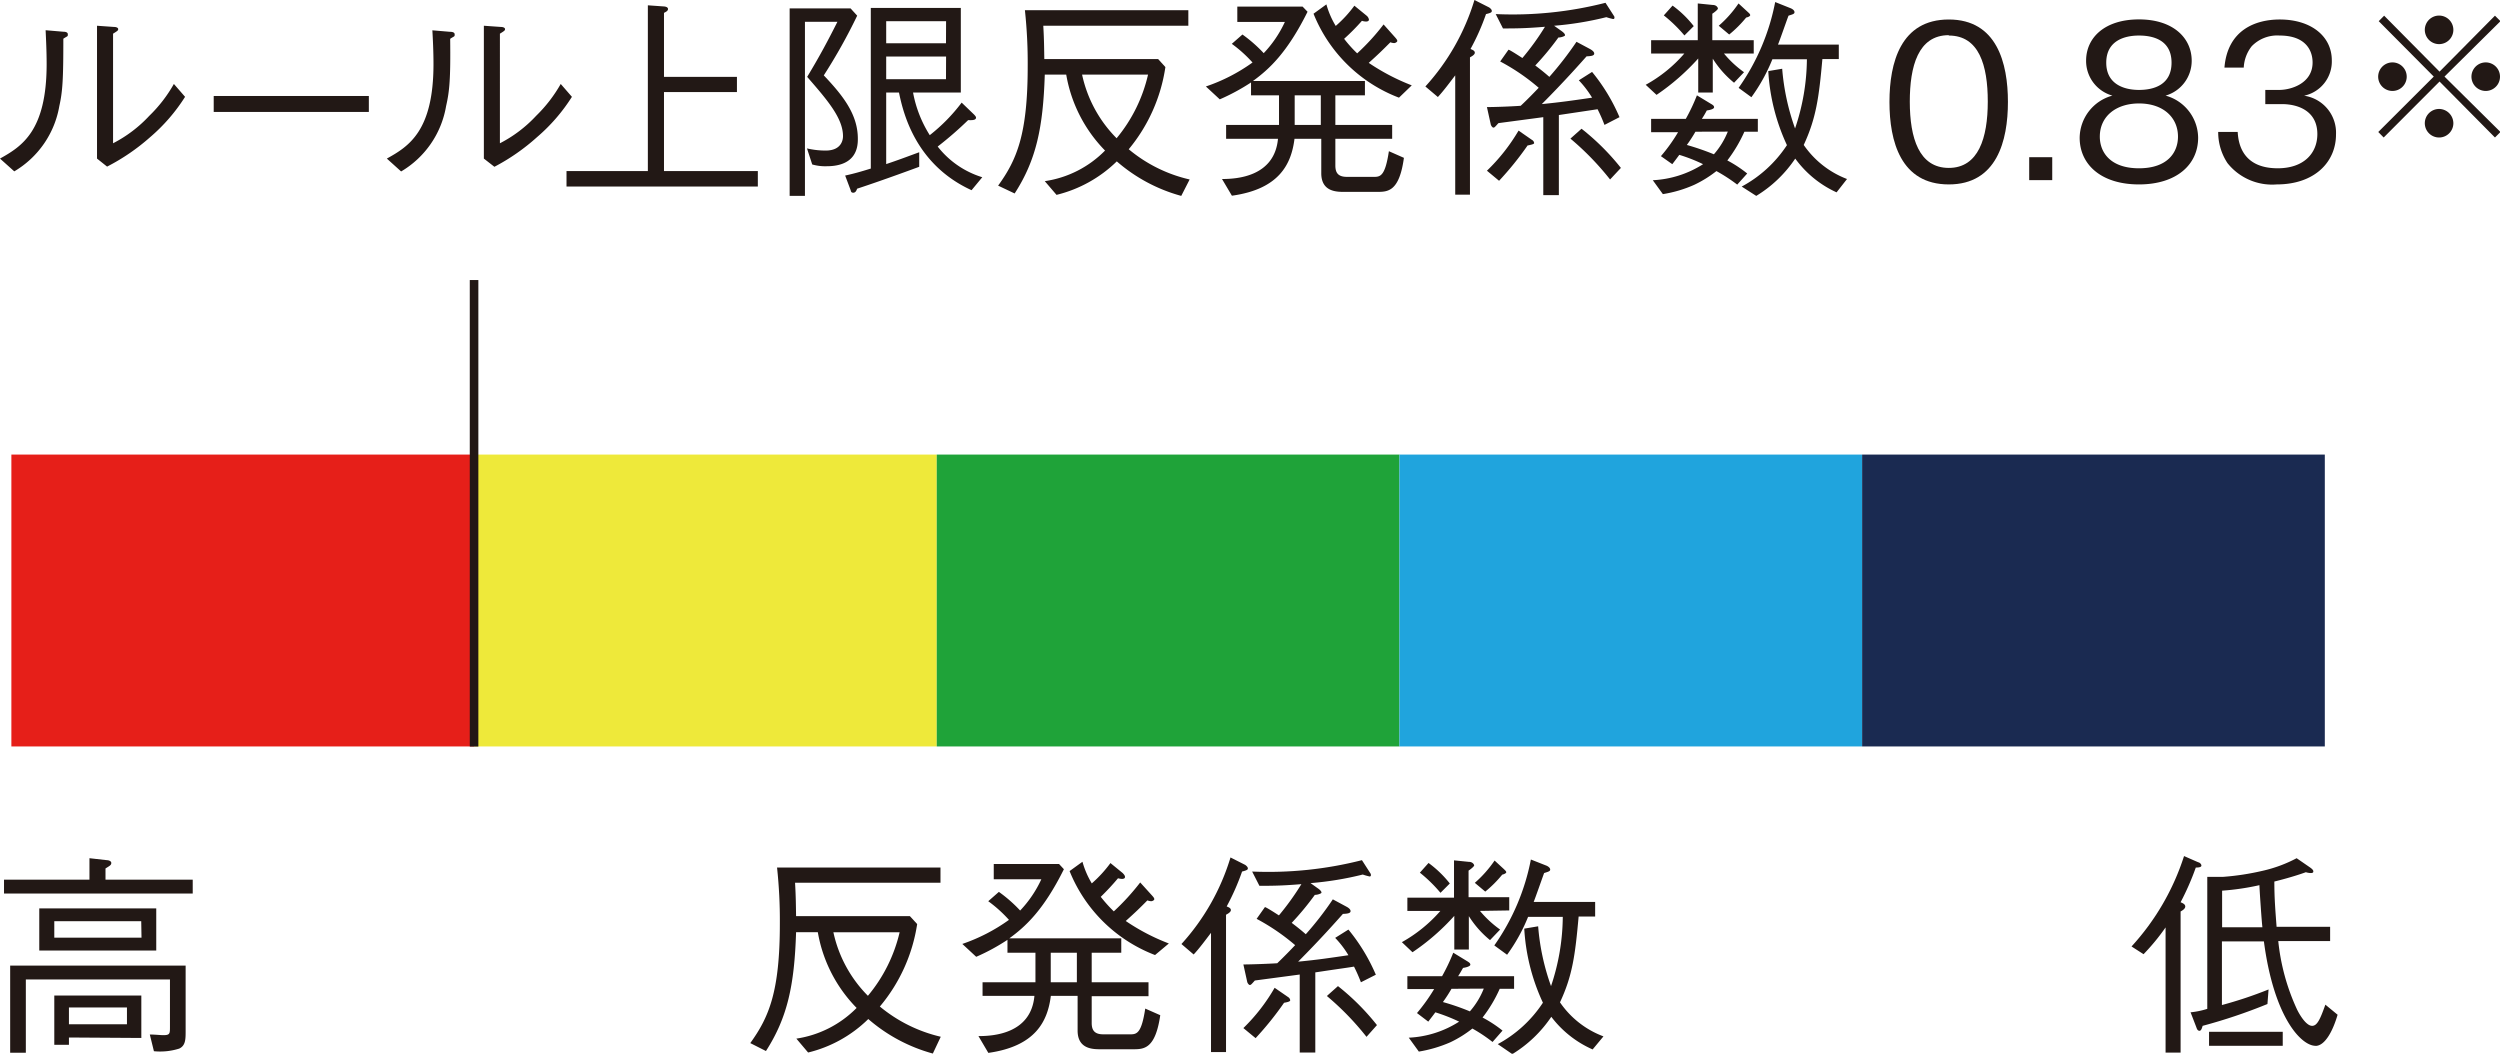
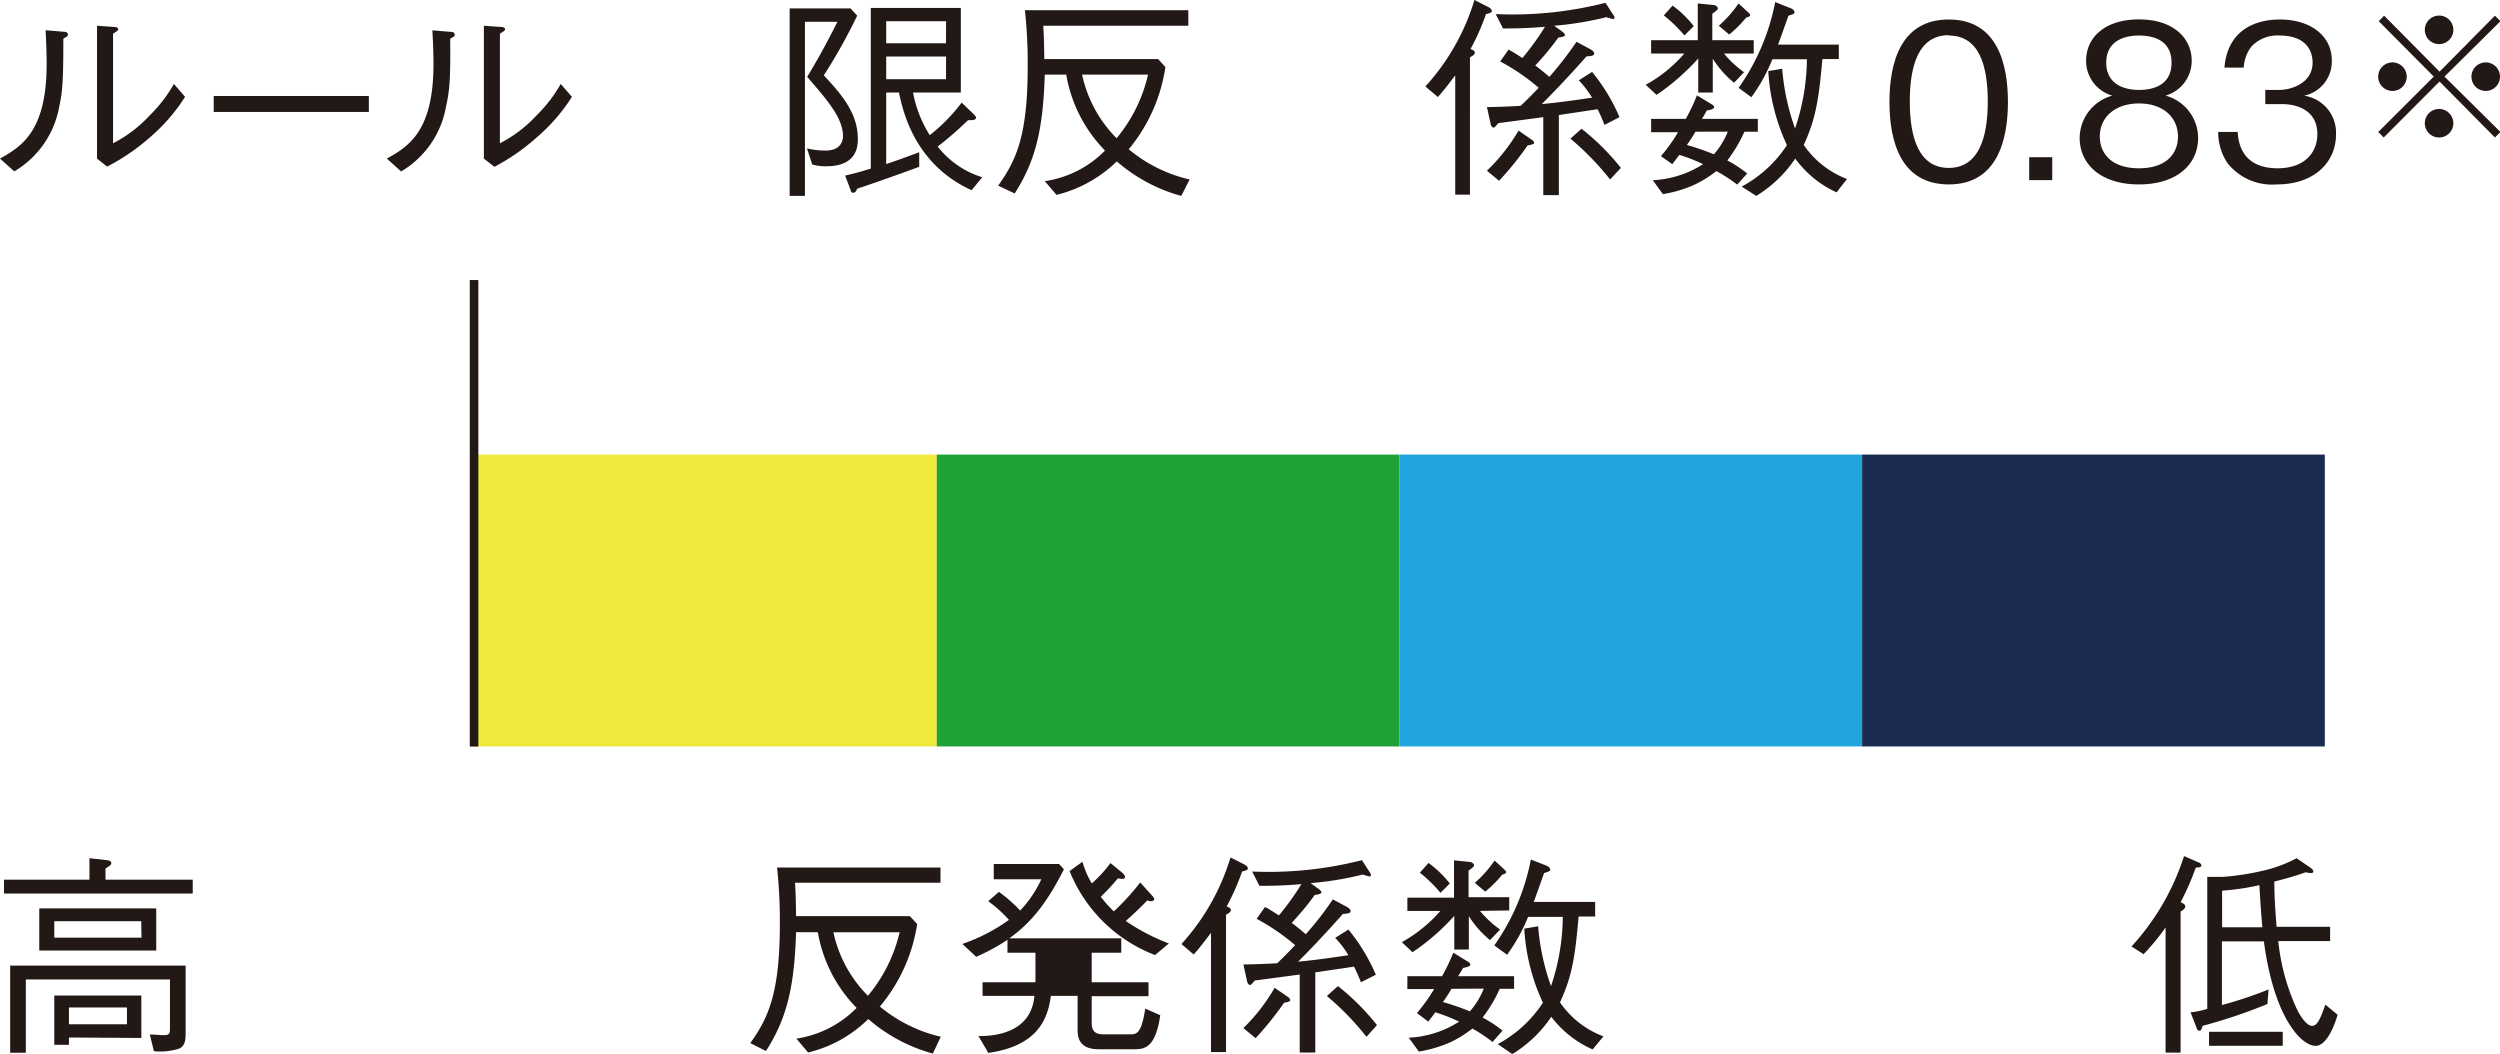
<svg xmlns="http://www.w3.org/2000/svg" viewBox="0 0 268 112.96">
  <defs>
    <style>.cls-1{fill:#221815;}.cls-2{fill:#e61f19;}.cls-3{fill:#eee93a;}.cls-4{fill:#1fa339;}.cls-5{fill:#20a4dd;}.cls-6{fill:#1a2a51;}.cls-7{fill:none;stroke:#221815;stroke-miterlimit:10;stroke-width:0.92px;}</style>
  </defs>
  <g id="レイヤー_2" data-name="レイヤー 2">
    <g id="コンテンツ">
      <path class="cls-1" d="M0,17C2.32,15.7,5,14.07,5,6.86c0-1.39-.07-2.75-.11-3.62l1.88.16c.09,0,.5,0,.5.27s0,.16-.48.48c0,4.3-.07,5.61-.43,7.22a10.12,10.12,0,0,1-4.83,7ZM10.4,2.76l1.84.13c.23,0,.43.09.43.23s-.06.19-.55.49V15.36A14.07,14.07,0,0,0,16,12.42,15,15,0,0,0,18.64,9l1.2,1.38a19.13,19.13,0,0,1-3.74,4.32,22.21,22.21,0,0,1-4.62,3.16L10.4,17Z" />
      <path class="cls-1" d="M22.91,12V10.29H39.54V12Z" />
      <path class="cls-1" d="M41.47,17c2.32-1.29,5-2.92,5-10.13,0-1.39-.07-2.75-.12-3.62l1.89.16c.09,0,.5,0,.5.27s0,.16-.48.48c.05,4.3-.07,5.61-.44,7.22a10.08,10.08,0,0,1-4.82,7ZM51.87,2.76l1.84.13c.23,0,.43.09.43.23s-.06.19-.55.49V15.36a14.07,14.07,0,0,0,3.88-2.94A15.27,15.27,0,0,0,60.11,9l1.2,1.38a19.13,19.13,0,0,1-3.74,4.32A22.21,22.21,0,0,1,53,17.88L51.87,17Z" />
-       <path class="cls-1" d="M60.73,20V18.34h8.72V.57l1.71.12c.16,0,.45.07.45.27s-.16.28-.43.42V8.24H79V9.87H71.18v8.47H81.24V20Z" />
      <path class="cls-1" d="M88.63,17.82a5,5,0,0,1-1.56-.19l-.56-1.72a8.78,8.78,0,0,0,2,.23c1.79,0,1.86-1.28,1.86-1.54,0-1.95-1.72-3.92-3.84-6.36,1.36-2.25,2.26-3.95,3.24-5.9H86.29V21H84.65V.9h6.53l.71.78a59,59,0,0,1-3.58,6.4c2,2.11,3.65,4.15,3.65,6.78C92,17,90.6,17.82,88.63,17.82Zm15.52,2.57c-6-2.74-7.32-8.25-7.78-10.47H95v7.67c1.31-.44,1.91-.67,3.54-1.27l0,1.56c-3.44,1.27-5.39,1.93-6.66,2.35-.06.18-.16.43-.41.43s-.25-.18-.28-.27l-.59-1.57c1-.22,1.72-.43,2.75-.75V.85H103V9.92H97.88a12.94,12.94,0,0,0,1.79,4.57A18.8,18.8,0,0,0,103.09,11l1.33,1.28c.07.08.21.21.21.33,0,.32-.57.27-.85.27a38.24,38.24,0,0,1-3.26,2.83A9.65,9.65,0,0,0,105.3,19ZM101.42,2.27H95V4.64h6.41Zm0,3.79H95V8.49h6.41Z" />
      <path class="cls-1" d="M126.63,21a17.53,17.53,0,0,1-6.91-3.7,14,14,0,0,1-6.46,3.59L112,19.42a11.35,11.35,0,0,0,6.46-3.28A15.31,15.31,0,0,1,114.3,8H112c-.18,5.67-.91,9.14-3.23,12.74L107,19.9c2-2.77,3.17-5.48,3.17-12.81a52.89,52.89,0,0,0-.3-6h17.52V2.76H111.84c.09,1.51.09,2.49.11,3.57h12.2l.78.86A17.86,17.86,0,0,1,121,16a15.59,15.59,0,0,0,6.53,3.24ZM116,8a13.76,13.76,0,0,0,3.7,6.82A16.41,16.41,0,0,0,123.07,8Z" />
-       <path class="cls-1" d="M147.59,20.57h-3.47c-.82,0-2.48,0-2.48-2V14.88h-2.87c-.34,2.69-1.61,5.39-6.71,6.1L131,19.19c1.49,0,5.62-.2,6-4.31h-5.56V13.39h5.67V10.22h-3V8.84a22.4,22.4,0,0,1-3.35,1.81l-1.49-1.38a18.83,18.83,0,0,0,5-2.57,14.07,14.07,0,0,0-2.22-2l1.14-1a15,15,0,0,1,2.28,2,12.37,12.37,0,0,0,2.27-3.35h-5.1V.71h7l.53.55c-2.2,4.43-4.15,6.18-5.85,7.42h12v1.54h-3.17v3.17h6.09v1.49h-6.09v2.86c0,.79.3,1.22,1.24,1.22h2.94c.69,0,1.17-.18,1.56-2.75l1.61.71C150,20.57,148.76,20.57,147.59,20.57Zm-6-10.35h-2.8v3.17h2.8Zm8.38.25a16,16,0,0,1-9.16-9l1.38-1a9.18,9.18,0,0,0,1,2.31,13,13,0,0,0,2-2.17l1.31,1.07a.7.7,0,0,1,.25.42c0,.18-.2.21-.32.21a1.5,1.5,0,0,1-.43-.08,22.86,22.86,0,0,1-1.91,1.93,13.78,13.78,0,0,0,1.4,1.56,23.77,23.77,0,0,0,2.83-3.1l1.23,1.38c.14.16.24.28.24.39s-.22.23-.33.23a1.21,1.21,0,0,1-.41-.09c-.85.85-1.24,1.24-2.32,2.21a23,23,0,0,0,4.61,2.41Z" />
      <path class="cls-1" d="M159.3,1.51a24.12,24.12,0,0,1-1.66,3.74c.17.08.46.17.46.4s-.37.41-.52.5V20.87H156V8.08c-.6.78-1.24,1.65-1.86,2.32L152.8,9.27A24.06,24.06,0,0,0,158.06,0l1.58.8c.14.1.28.23.28.37S159.85,1.38,159.3,1.51ZM172,13.39a16.35,16.35,0,0,0-.74-1.68l-4.15.62v8.59h-1.67V12.56l-4.81.64c-.39.44-.43.48-.54.48s-.26-.23-.28-.34l-.41-1.86c.82,0,2.73-.07,3.62-.14.76-.71,1.4-1.38,1.93-1.93a22.19,22.19,0,0,0-4.13-2.82l.89-1.26c.12,0,1.1.64,1.49.89a27.33,27.33,0,0,0,2.42-3.35c-1.91.16-3,.18-4.5.18l-.78-1.54A40.27,40.27,0,0,0,172.11.3l.9,1.4a.28.28,0,0,1,.06.2.13.13,0,0,1-.14.14,6.23,6.23,0,0,1-.73-.2,34.38,34.38,0,0,1-5.6.92l.73.52c.44.3.44.44.44.51s-.37.23-.71.23a29.71,29.71,0,0,1-2.48,3c.73.55,1.12.88,1.51,1.22A36.5,36.5,0,0,0,169,4.48l1.44.77c.14.08.46.26.46.49s-.32.28-.82.3c-.76.85-2.37,2.68-4.8,5.12,2.09-.21,3.19-.37,5.39-.69a10.72,10.72,0,0,0-1.42-1.86l1.42-.9a19.93,19.93,0,0,1,2.94,4.85Zm-8.24,2.2a33.29,33.29,0,0,1-3.06,3.79l-1.3-1.08A20,20,0,0,0,162.79,14l1.44,1a.43.43,0,0,1,.23.34C164.46,15.47,164,15.54,163.8,15.59Zm8.84,3.65a29.86,29.86,0,0,0-4.25-4.38l1.19-1.06A25.42,25.42,0,0,1,173.76,18Z" />
      <path class="cls-1" d="M184.81,5.74a11.24,11.24,0,0,0,2.15,2l-1.07,1.13a10.68,10.68,0,0,1-2.28-2.58V9.92h-1.56V6.27a24.22,24.22,0,0,1-4.47,3.9l-1.16-1.08a15,15,0,0,0,4.14-3.35H177V4.31h5V.37l1.59.16c.43,0,.57.29.57.39s-.35.39-.6.55V4.31H188V5.74Zm-6.76,11a17.81,17.81,0,0,0,1.84-2.57H177V12.74h3.72a19.85,19.85,0,0,0,1.19-2.52l1.5.91c.21.12.34.21.34.37s-.32.28-.78.34a10.31,10.31,0,0,1-.53.9h6v1.38H187a15.47,15.47,0,0,1-1.83,3.08,13.09,13.09,0,0,1,2.13,1.4l-1.07,1.19A17.74,17.74,0,0,0,184,18.34a12.46,12.46,0,0,1-2.37,1.47,13.44,13.44,0,0,1-3.37,1l-1.08-1.49a11,11,0,0,0,5.39-1.72,17.41,17.41,0,0,0-2.55-1c-.27.37-.43.58-.75,1ZM179.3.6a11.3,11.3,0,0,1,2.27,2.2l-1,1a15.32,15.32,0,0,0-2.21-2.15Zm2.45,13.52a14.83,14.83,0,0,1-.92,1.42,27.42,27.42,0,0,1,2.9,1,8.46,8.46,0,0,0,1.49-2.43Zm2.5-11.36A12.17,12.17,0,0,0,186.37.37l1,.92c.14.13.25.22.25.34s-.29.23-.43.25a12.52,12.52,0,0,1-1.82,1.82Zm12.63,17.86A11.23,11.23,0,0,1,192.45,17a13.43,13.43,0,0,1-4.18,4L186.71,20a13.36,13.36,0,0,0,4.85-4.44,21.68,21.68,0,0,1-2-7.94l1.49-.25a24.8,24.8,0,0,0,1.38,6.4,23.59,23.59,0,0,0,1.27-7.42H190a18.68,18.68,0,0,1-2.25,4.07l-1.37-1a23.72,23.72,0,0,0,3.92-9.2L192,.9c.18.09.37.22.37.41s-.21.23-.64.37c-.19.48-.94,2.66-1.13,3.1h6.52V6.33h-1.76c-.37,4.14-.67,6.34-2,9.21A9.92,9.92,0,0,0,198,19.19Z" />
      <path class="cls-1" d="M208.91,19.77c-5.15,0-6.36-4.62-6.36-8.84s1.21-8.84,6.36-8.84,6.34,4.66,6.34,8.84S214.05,19.77,208.91,19.77Zm0-16c-3.29,0-4.18,3.35-4.18,7.12,0,3.93,1,7.11,4.18,7.11s4.18-3.21,4.18-7.11S212.15,3.81,208.91,3.81Z" />
      <path class="cls-1" d="M217.53,19.31V16.85H220v2.46Z" />
      <path class="cls-1" d="M229.3,19.77c-4.11,0-6.36-2.18-6.36-5a4.74,4.74,0,0,1,3.51-4.52,3.86,3.86,0,0,1-2.82-3.74c0-2.48,2-4.43,5.67-4.43s5.65,2,5.65,4.43a3.88,3.88,0,0,1-2.8,3.74,4.73,4.73,0,0,1,3.49,4.52C235.64,17.65,233.32,19.77,229.3,19.77Zm0-8.68c-2.46,0-4.2,1.38-4.2,3.56,0,1.65,1.1,3.39,4.2,3.39s4.18-1.74,4.18-3.39C233.48,12.58,231.89,11.09,229.3,11.09Zm0-7.28c-1.63,0-3.51.6-3.51,2.91s1.91,2.92,3.51,2.92,3.49-.55,3.49-2.92S230.91,3.81,229.3,3.81Z" />
      <path class="cls-1" d="M244.07,19.77a6.12,6.12,0,0,1-5.28-2.28,6,6,0,0,1-1-3.35h2.09c.06.88.27,3.9,4.29,3.9,2.82,0,4.25-1.63,4.25-3.67,0-2.43-2-3.21-3.81-3.21h-1.77V9.64h1.49c1.29,0,3.58-.71,3.58-2.94,0-1.28-.73-2.89-3.53-2.89a3.81,3.81,0,0,0-3,1.15,4,4,0,0,0-.85,2.29h-2.07c.33-4.06,3.36-5.16,5.93-5.16,3.35,0,5.58,1.79,5.58,4.38A3.75,3.75,0,0,1,247,10.26a4,4,0,0,1,3.42,4.13C250.43,17.38,248.11,19.77,244.07,19.77Z" />
      <path class="cls-1" d="M255.53,14.74l-.58-.59,5.95-5.94L255,2.27l.58-.59,5.94,6,5.94-6,.59.59-6,5.94,6,5.94-.59.59-5.94-6ZM258,8.21a1.53,1.53,0,1,1-1.53-1.52A1.53,1.53,0,0,1,258,8.21Zm5-5a1.53,1.53,0,1,1-1.53-1.54A1.53,1.53,0,0,1,263,3.22Zm0,10a1.53,1.53,0,1,1-1.53-1.53A1.54,1.54,0,0,1,263,13.2Zm5-5a1.53,1.53,0,1,1-1.54-1.52A1.53,1.53,0,0,1,268,8.21Z" />
-       <rect class="cls-2" x="1.22" y="48.73" width="49.6" height="31.29" />
      <rect class="cls-3" x="50.82" y="48.73" width="49.6" height="31.29" />
      <rect class="cls-4" x="100.42" y="48.73" width="49.6" height="31.29" />
      <rect class="cls-5" x="150.02" y="48.73" width="49.6" height="31.29" />
      <rect class="cls-6" x="199.62" y="48.73" width="49.6" height="31.29" />
      <path class="cls-1" d="M100,112.94a17.64,17.64,0,0,1-6.92-3.7,13.84,13.84,0,0,1-6.45,3.59l-1.26-1.49a11.45,11.45,0,0,0,6.46-3.29,15.28,15.28,0,0,1-4.16-8.12H85.34c-.18,5.66-.91,9.13-3.23,12.74l-1.68-.85c2-2.78,3.17-5.49,3.17-12.82a52.67,52.67,0,0,0-.3-6h17.52v1.63H85.23c.09,1.51.09,2.5.11,3.58h12.2l.78.85a17.89,17.89,0,0,1-4,8.84,15.83,15.83,0,0,0,6.53,3.24Zm-10.66-13a13.77,13.77,0,0,0,3.7,6.81,16.43,16.43,0,0,0,3.4-6.81Z" />
-       <path class="cls-1" d="M121.44,112.48H118c-.82,0-2.48,0-2.48-2v-3.72h-2.87c-.34,2.69-1.61,5.39-6.7,6.11l-1.06-1.8c1.5,0,5.63-.2,6-4.31h-5.56V105.3H111v-3.17h-3v-1.38a21.74,21.74,0,0,1-3.35,1.82l-1.49-1.38a19.15,19.15,0,0,0,5-2.58,14.07,14.07,0,0,0-2.22-2l1.14-1a15,15,0,0,1,2.28,2,12.37,12.37,0,0,0,2.27-3.35h-5.1V92.62h7l.52.56c-2.2,4.43-4.15,6.17-5.85,7.41h12v1.54h-3.17v3.17h6.09v1.49h-6.09v2.87c0,.78.3,1.22,1.24,1.22h2.94c.69,0,1.17-.19,1.56-2.76l1.61.71C123.85,112.48,122.61,112.48,121.44,112.48Zm-6-10.35h-2.8v3.17h2.8Zm8.38.25a16.06,16.06,0,0,1-9.16-9l1.38-1a9.37,9.37,0,0,0,1,2.32,13.45,13.45,0,0,0,2-2.18l1.31,1.07c.07.08.25.24.25.42s-.2.21-.32.21a2,2,0,0,1-.43-.07A26.3,26.3,0,0,1,118,96.14a15.82,15.82,0,0,0,1.4,1.56,25.13,25.13,0,0,0,2.83-3.1L123.5,96c.14.16.24.27.24.39s-.21.22-.33.22a1.26,1.26,0,0,1-.41-.09c-.85.86-1.24,1.24-2.32,2.21a22.29,22.29,0,0,0,4.62,2.41Z" />
+       <path class="cls-1" d="M121.44,112.48H118c-.82,0-2.48,0-2.48-2v-3.72h-2.87c-.34,2.69-1.61,5.39-6.7,6.11l-1.06-1.8c1.5,0,5.63-.2,6-4.31h-5.56V105.3H111v-3.17h-3v-1.38a21.74,21.74,0,0,1-3.35,1.82l-1.49-1.38a19.15,19.15,0,0,0,5-2.58,14.07,14.07,0,0,0-2.22-2l1.14-1a15,15,0,0,1,2.28,2,12.37,12.37,0,0,0,2.27-3.35h-5.1V92.62h7l.52.56c-2.2,4.43-4.15,6.17-5.85,7.41h12v1.54h-3.17v3.17h6.09v1.49h-6.09v2.87c0,.78.3,1.22,1.24,1.22h2.94c.69,0,1.17-.19,1.56-2.76l1.61.71C123.85,112.48,122.61,112.48,121.44,112.48Zm-6-10.35h-2.8h2.8Zm8.38.25a16.06,16.06,0,0,1-9.16-9l1.38-1a9.37,9.37,0,0,0,1,2.32,13.45,13.45,0,0,0,2-2.18l1.31,1.07c.07.08.25.24.25.42s-.2.21-.32.21a2,2,0,0,1-.43-.07A26.3,26.3,0,0,1,118,96.14a15.82,15.82,0,0,0,1.4,1.56,25.13,25.13,0,0,0,2.83-3.1L123.5,96c.14.16.24.27.24.39s-.21.22-.33.22a1.26,1.26,0,0,1-.41-.09c-.85.86-1.24,1.24-2.32,2.21a22.29,22.29,0,0,0,4.62,2.41Z" />
      <path class="cls-1" d="M133.15,93.43a25.48,25.48,0,0,1-1.65,3.74c.16.07.45.16.45.39s-.36.41-.52.5v14.72h-1.61V100c-.6.78-1.24,1.66-1.86,2.32l-1.31-1.12a24.17,24.17,0,0,0,5.26-9.28l1.58.8c.14.1.28.24.28.37S133.7,93.29,133.15,93.43Zm12.74,11.87a17.37,17.37,0,0,0-.74-1.68c-.82.14-1.1.16-4.15.62v8.59h-1.67v-8.36l-4.81.64c-.39.44-.43.48-.54.48s-.26-.22-.28-.34l-.41-1.86c.82,0,2.73-.07,3.63-.13.75-.72,1.39-1.38,1.92-1.94a22.7,22.7,0,0,0-4.13-2.82l.89-1.26c.12,0,1.11.64,1.5.89a28.38,28.38,0,0,0,2.41-3.35c-1.91.16-3,.18-4.5.18l-.78-1.53A40.59,40.59,0,0,0,146,92.21l.9,1.4a.31.31,0,0,1,.06.21.13.13,0,0,1-.13.14,6,6,0,0,1-.74-.21,34.38,34.38,0,0,1-5.6.92l.74.53c.43.29.43.43.43.5s-.37.23-.71.23a29.71,29.71,0,0,1-2.48,3c.74.56,1.12.88,1.51,1.22a34.16,34.16,0,0,0,2.9-3.74l1.45.78c.13.07.45.25.45.48s-.32.28-.82.3c-.76.85-2.37,2.68-4.8,5.12,2.09-.2,3.19-.37,5.39-.69a10.23,10.23,0,0,0-1.42-1.86l1.42-.89a19.92,19.92,0,0,1,2.94,4.84Zm-8.24,2.2a34.35,34.35,0,0,1-3.05,3.79l-1.31-1.08a19.71,19.71,0,0,0,3.35-4.32l1.45,1a.46.46,0,0,1,.22.34C138.31,107.39,137.88,107.45,137.65,107.5Zm8.84,3.65a29.86,29.86,0,0,0-4.25-4.38l1.19-1.06a25.42,25.42,0,0,1,4.18,4.18Z" />
      <path class="cls-1" d="M158.65,97.65a11.51,11.51,0,0,0,2.16,2l-1.08,1.13a10.55,10.55,0,0,1-2.27-2.57v3.58H155.9V98.18a23.92,23.92,0,0,1-4.48,3.9L150.28,101a15.43,15.43,0,0,0,4.13-3.35h-3.54V96.23h5v-4l1.58.16c.44,0,.58.3.58.39s-.35.39-.6.55v2.85h4.36v1.42ZM151.9,108.6a19.75,19.75,0,0,0,1.84-2.57h-2.87v-1.38h3.72a20.79,20.79,0,0,0,1.2-2.52l1.49.91c.2.12.34.22.34.37s-.32.28-.78.35c-.28.48-.3.53-.53.89h6V106h-1.54a14.81,14.81,0,0,1-1.84,3.08,13.21,13.21,0,0,1,2.14,1.4L160,111.7a16.22,16.22,0,0,0-2.16-1.44,12.37,12.37,0,0,1-2.36,1.47,14.11,14.11,0,0,1-3.38,1l-1.08-1.49a10.92,10.92,0,0,0,5.4-1.72,19.16,19.16,0,0,0-2.55-1c-.27.37-.44.58-.76,1Zm1.24-16.09a11.64,11.64,0,0,1,2.28,2.2l-1,1a15.45,15.45,0,0,0-2.21-2.16ZM155.6,106a15.53,15.53,0,0,1-.92,1.42,24.73,24.73,0,0,1,2.89,1,8.33,8.33,0,0,0,1.49-2.44Zm2.5-11.36a12.5,12.5,0,0,0,2.12-2.39l1,.92c.14.14.25.23.25.34s-.3.23-.43.25a12.52,12.52,0,0,1-1.82,1.82Zm12.63,17.86A11.23,11.23,0,0,1,166.3,109a13.54,13.54,0,0,1-4.18,4l-1.56-1.07a13.34,13.34,0,0,0,4.84-4.44,21.68,21.68,0,0,1-2-7.94l1.49-.25a24.55,24.55,0,0,0,1.38,6.41,23.68,23.68,0,0,0,1.26-7.42h-3.72a18.78,18.78,0,0,1-2.25,4.06l-1.37-1a23.78,23.78,0,0,0,3.92-9.21l1.7.67c.18.09.37.23.37.41s-.21.23-.65.37c-.18.48-.94,2.66-1.12,3.1H171v1.56h-1.77c-.37,4.13-.66,6.34-2,9.2a9.8,9.8,0,0,0,4.66,3.65Z" />
      <path class="cls-1" d="M235.39,93a28.27,28.27,0,0,1-1.63,3.72c.23.1.5.21.5.46s-.34.44-.5.53v15.13h-1.61V99.42a23.23,23.23,0,0,1-2.36,2.87l-1.29-.83a26.14,26.14,0,0,0,5.63-9.69l1.53.67c.09,0,.33.16.33.35S235.64,93,235.39,93Zm12.83,19.11c-1.51,0-4.45-3-5.53-11.19h-4.5v6.82a43.77,43.77,0,0,0,5-1.67l-.12,1.56a57.61,57.61,0,0,1-6.95,2.34c-.05.18-.14.53-.33.53s-.27-.16-.34-.37l-.62-1.61a8.75,8.75,0,0,0,1.79-.37V94l1.68,0a27.47,27.47,0,0,0,4.25-.65A14.65,14.65,0,0,0,246.2,92l1.45,1c.25.18.34.3.34.41s-.06.18-.25.18a1.8,1.8,0,0,1-.55-.09c-1.26.46-2.87.88-3.38,1,0,1.88.12,3.22.24,4.85h5.74v1.53h-5.56a22.93,22.93,0,0,0,2,7.31c.09.2.89,1.78,1.63,1.78.55,0,.87-.73,1.42-2.27l1.31,1.08C250.06,110.6,249.21,112.12,248.22,112.12Zm-11.41,0v-1.5h7.9v1.5Zm5.4-17.22a26.93,26.93,0,0,1-4,.59V99.4h4.32C242.46,98.89,242.23,95.54,242.21,94.9Z" />
      <path class="cls-1" d="M.43,95.79V94.3H9.59V92l1.86.21c.14,0,.48.07.48.3s-.16.3-.62.59V94.3h9.35v1.49Zm18.78,16.62a6.8,6.8,0,0,1-2.71.28l-.44-1.79c.53,0,1.17.07,1.43.07.73,0,.73-.16.73-.9V105H2.77v7.85H1.09v-9.34H19.9v7C19.9,111.4,19.9,112.09,19.21,112.41Zm-15-10.51V97.38H16.75v4.52Zm10.93-3.15H5.82v1.77h9.35ZM7.39,111.22V112H5.82v-5.28h9.33v4.55ZM13.61,108H7.39v1.8h6.22Z" />
      <line class="cls-7" x1="50.82" y1="30.02" x2="50.82" y2="80.03" />
    </g>
  </g>
</svg>